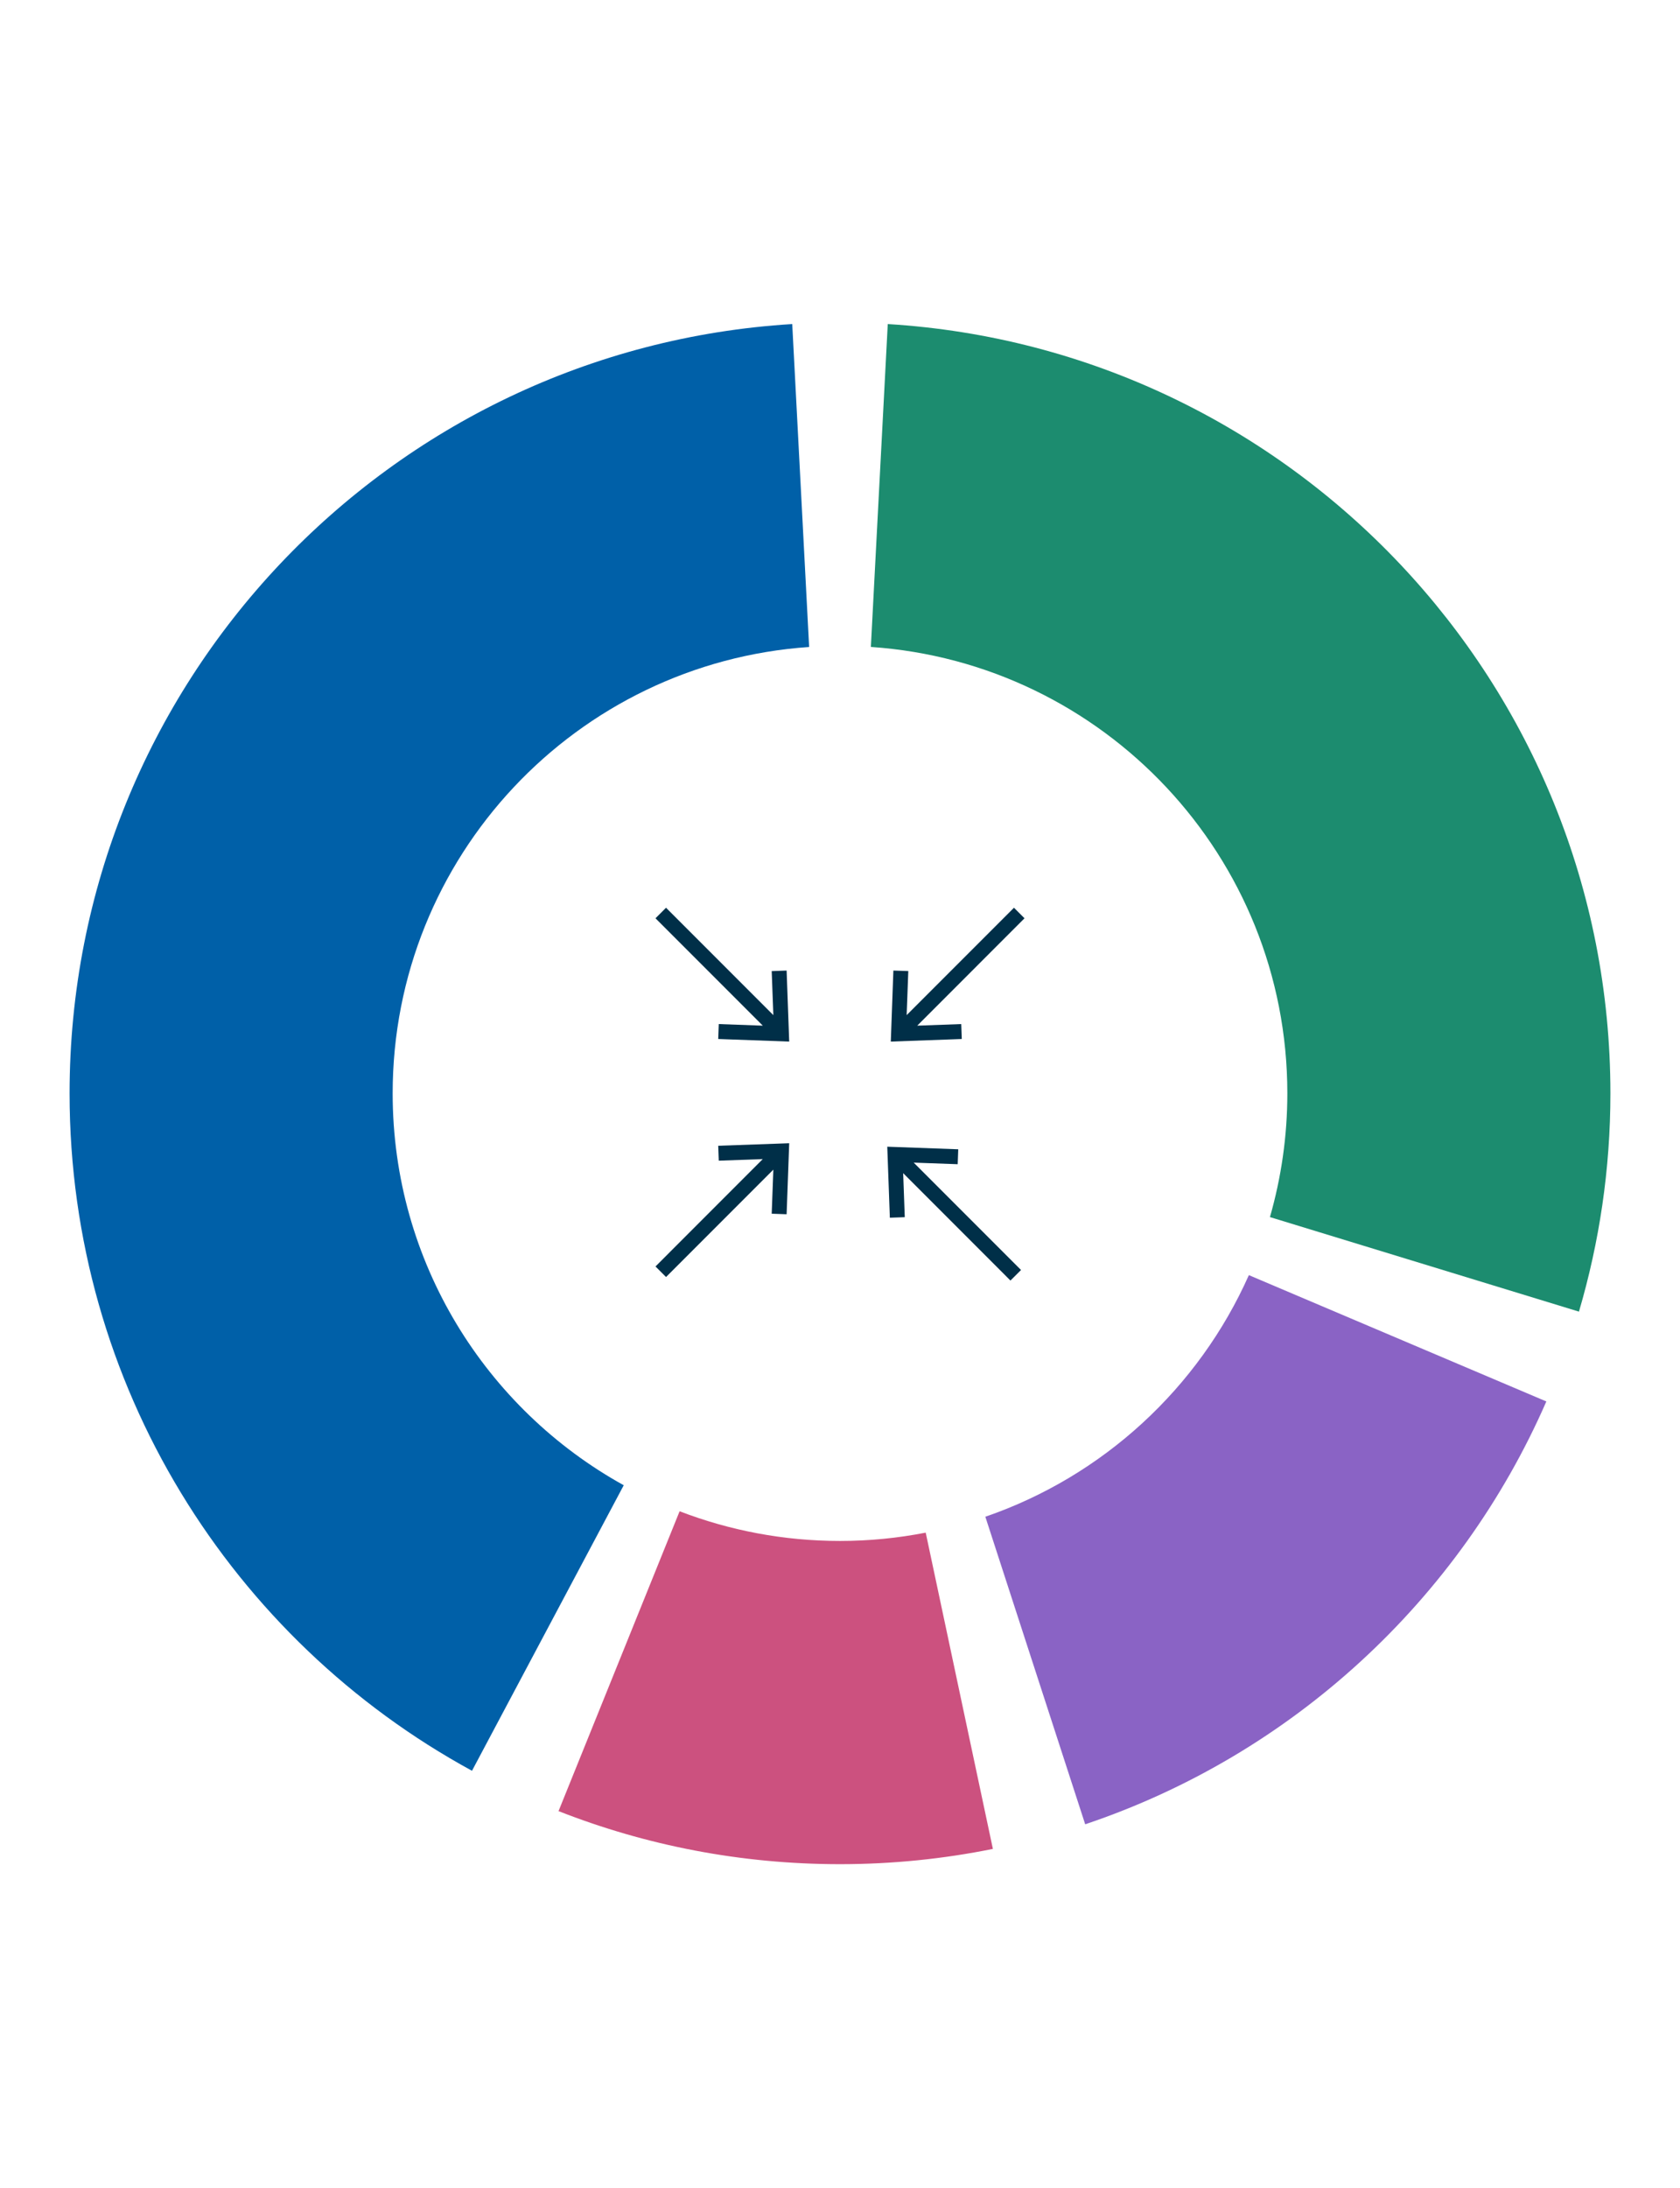
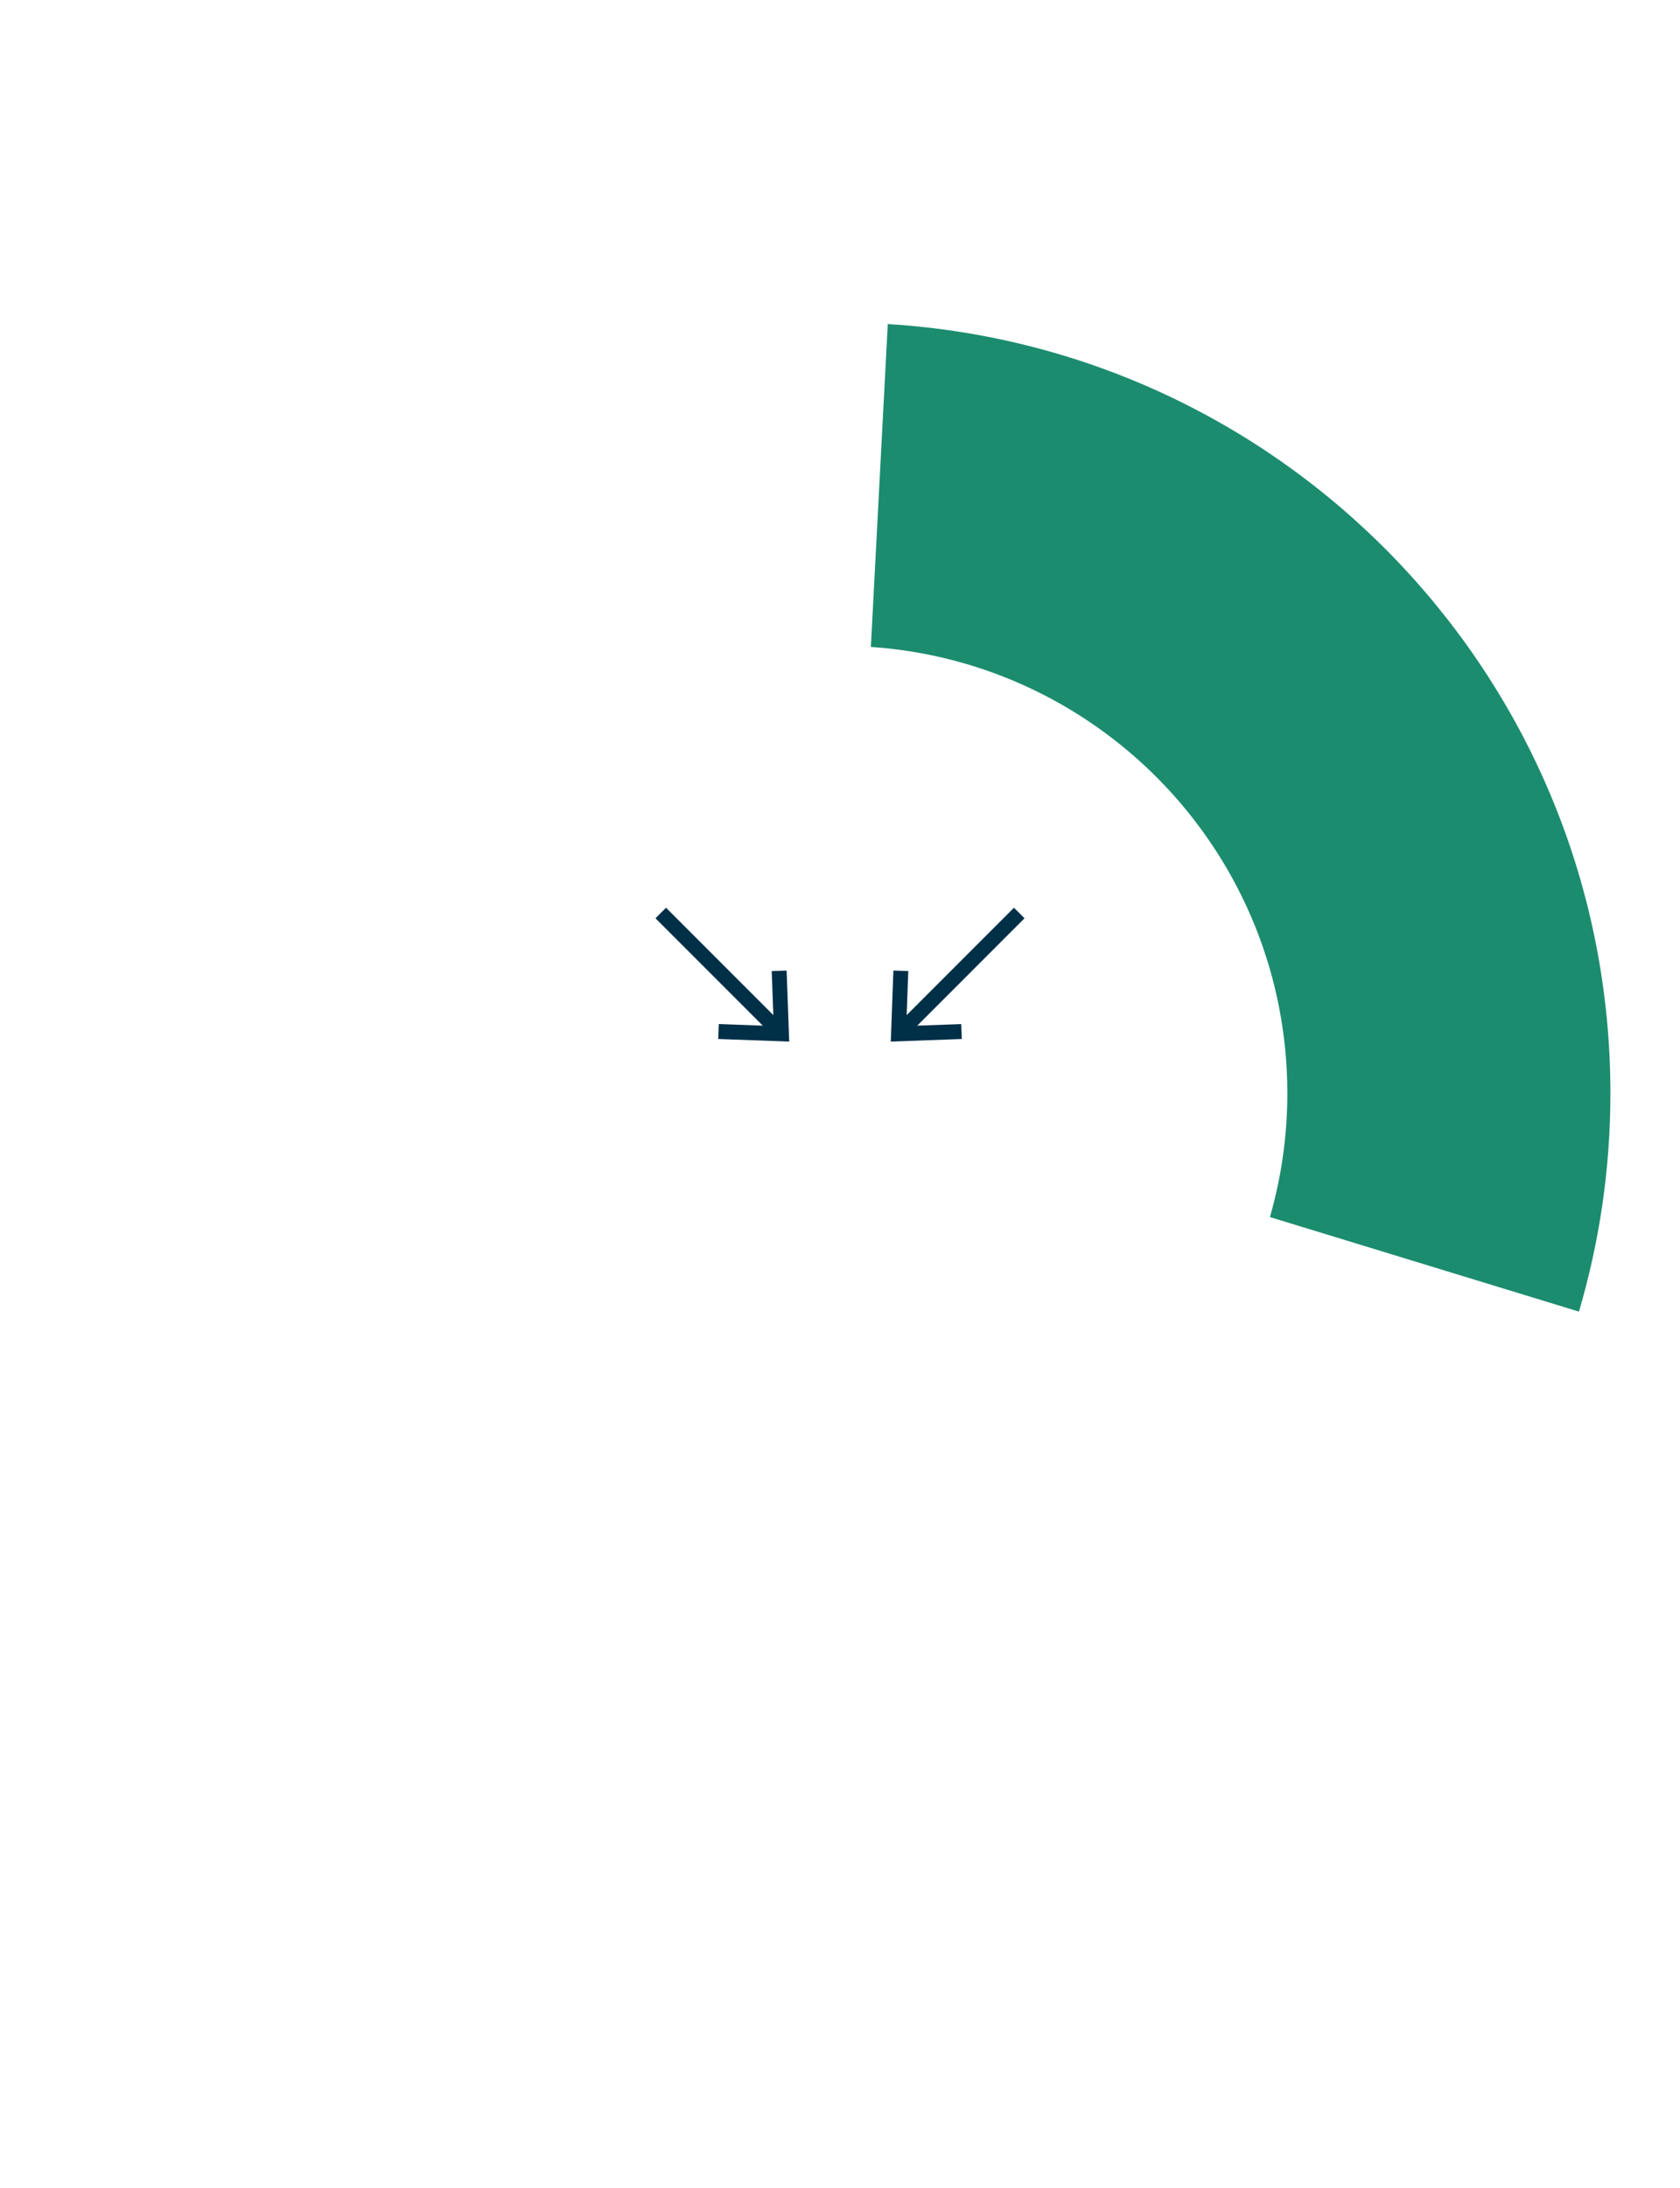
<svg xmlns="http://www.w3.org/2000/svg" width="338" height="440" viewBox="0 0 338 440" fill="none">
-   <path d="M186.24 308.17C180.66 309.26 174.9 309.84 169 309.84C157.63 309.84 146.75 307.72 136.73 303.87L112.37 364.16C129.91 371.05 149.01 374.83 169 374.83C179.53 374.83 189.82 373.77 199.76 371.76L186.24 308.15V308.17Z" fill="#CC517F" />
-   <path d="M251.26 256.39C241.16 279.09 221.93 296.83 198.24 304.97L218.33 366.81C259.95 352.84 293.69 321.7 311.11 281.79L251.26 256.39Z" fill="#8A63C5" />
  <path d="M178.61 65.15L175.21 130.08C222.02 133.27 259 172.23 259 219.84C259 228.47 257.77 236.81 255.5 244.72L317.67 263.73C321.77 249.81 324 235.09 324 219.85C324 137.47 259.74 70.12 178.61 65.16V65.15Z" fill="#1C8C6F" />
-   <path d="M125.49 298.64C97.77 283.3 79 253.77 79 219.85C79 172.23 115.99 133.28 162.79 130.09L159.39 65.16C78.26 70.12 14 137.47 14 219.85C14 278.64 46.73 329.78 94.96 356.05L125.49 298.64Z" fill="#0060A8" />
  <path d="M144.5 208.91L158.78 209.43L158.26 195.15L155.26 195.26L155.59 204.11L134 182.52L131.88 184.64L153.47 206.23L144.61 205.91L144.5 208.91Z" fill="#002F48" />
-   <path d="M205.42 255.359L183.83 233.769L192.68 234.089L192.79 231.089L178.51 230.569L179.03 244.849L182.03 244.739L181.71 235.889L203.29 257.479L205.42 255.359Z" fill="#002F48" />
  <path d="M184.54 206.23L206.12 184.64L204 182.52L182.41 204.11L182.74 195.25L179.74 195.15L179.22 209.43L193.5 208.91L193.39 205.91L184.54 206.23Z" fill="#002F48" />
-   <path d="M144.5 230.379L144.61 233.379L153.46 233.059L131.88 254.649L134 256.769L155.59 235.179L155.26 244.039L158.26 244.149L158.78 229.869L144.5 230.379Z" fill="#002F48" />
</svg>